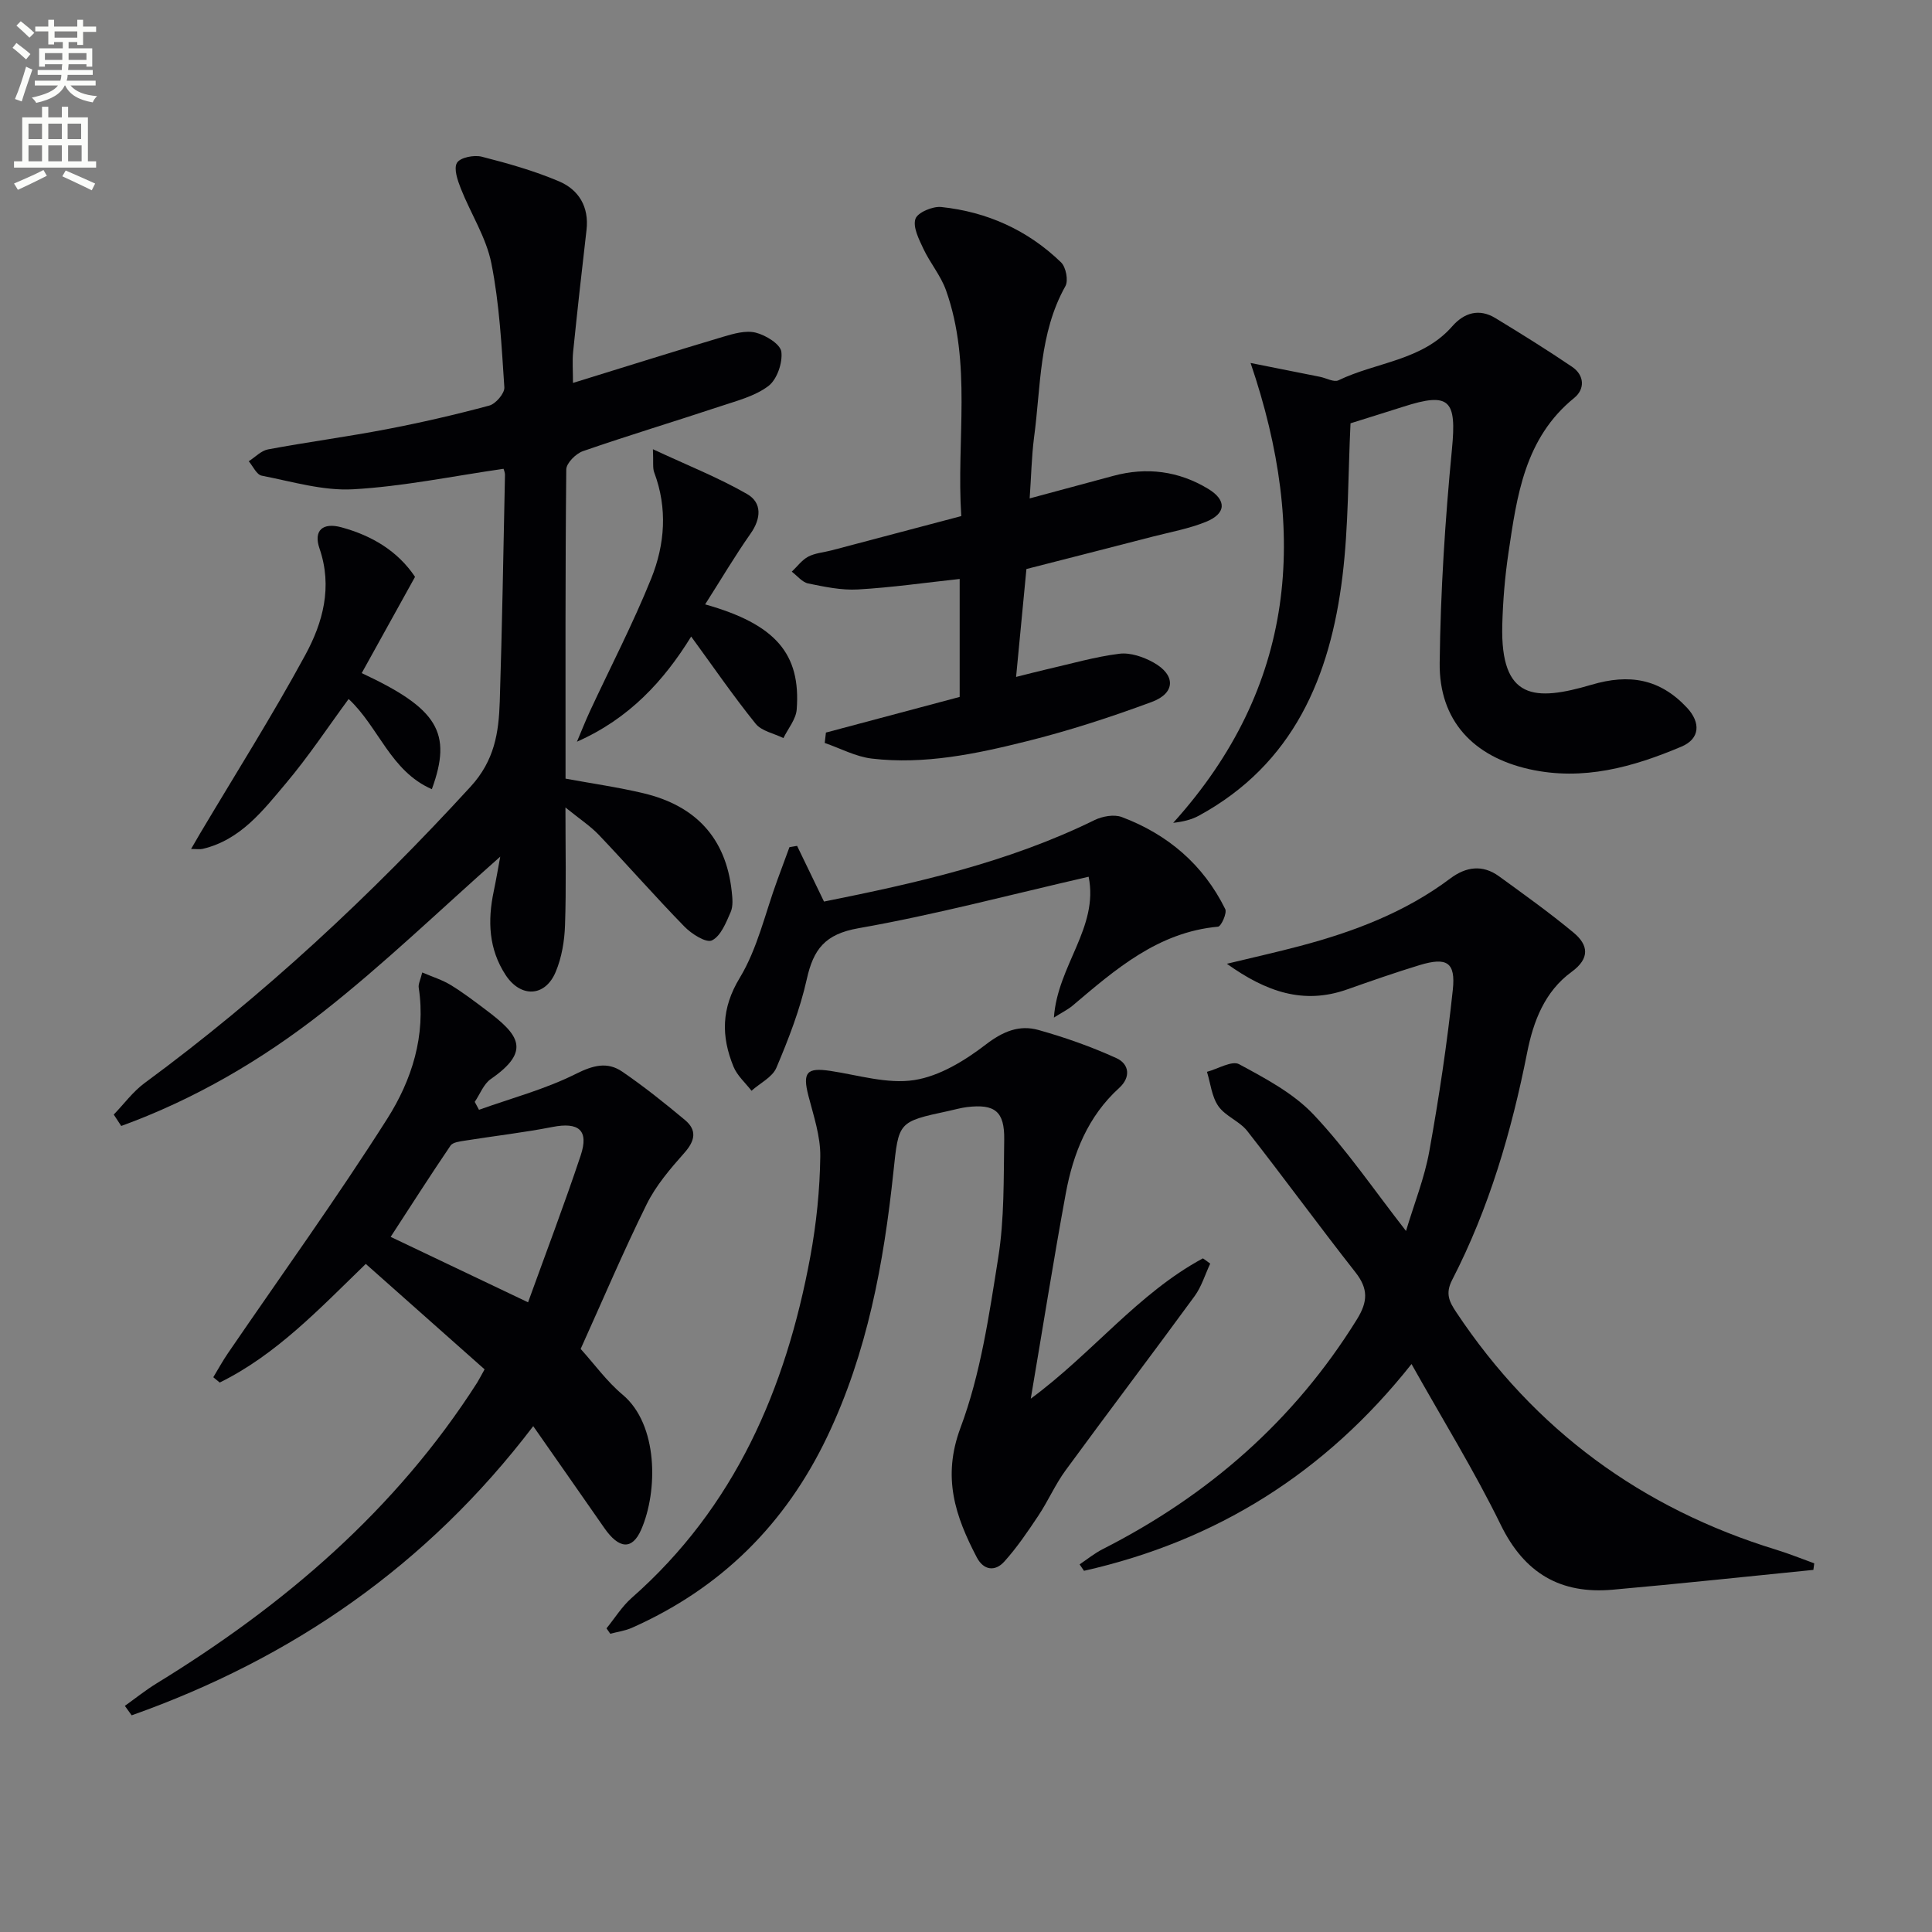
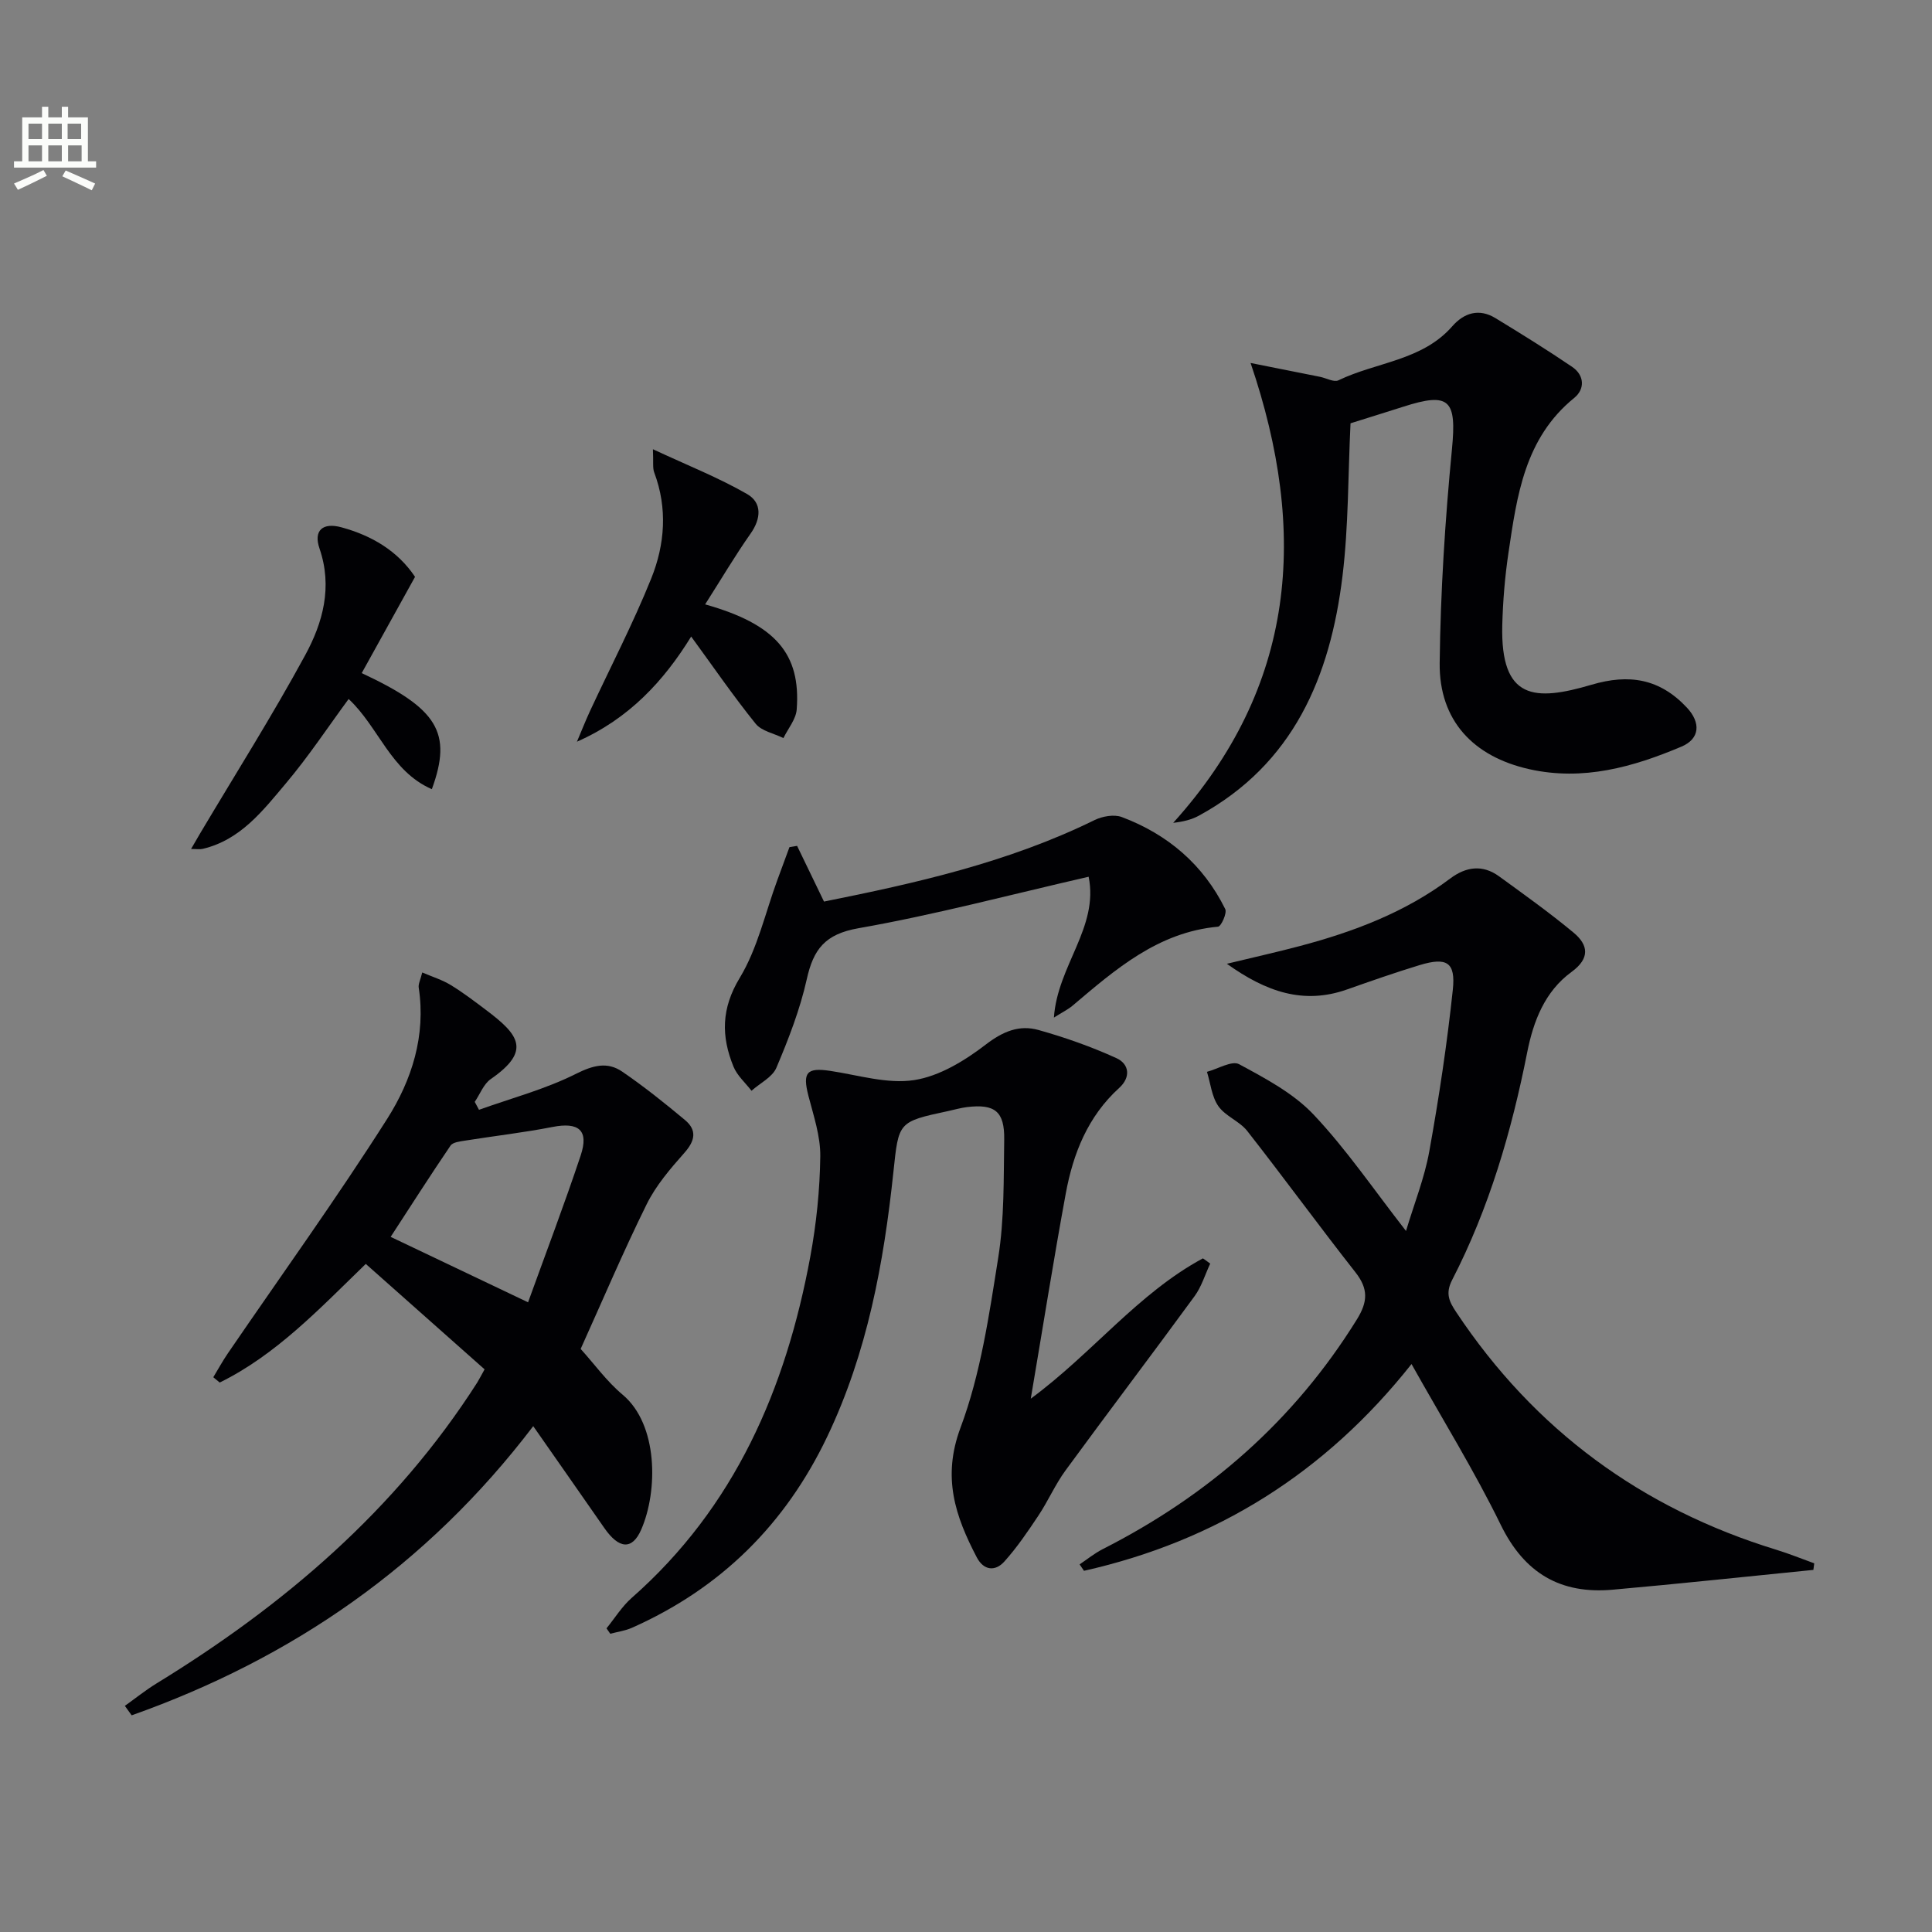
<svg xmlns="http://www.w3.org/2000/svg" enable-background="new 0 0 400 400" viewBox="0 0 400 400">
  <rect x="0" y="0" width="400" height="400" fill="#808080" stroke="none" />
-   <path d="m2.6 9.9.8-1c.9.7 1.9 1.4 2.9 2.3l-.9 1.1c-1.1-1-2-1.8-2.8-2.4zm.5 10.6c.9-2.1 1.6-4.3 2.3-6.7.4.2.8.4 1.3.6-.7 2.1-1.5 4.3-2.2 6.6zm.3-15.2.9-.9c1 .8 2 1.6 2.8 2.4l-1 1c-.9-.9-1.8-1.7-2.7-2.5zm12.6-1.2h1.2v1.4h2.7v1.1h-2.7v2.7h-1.2v-.6h-1.8v1.3h4.9v3.8h-1.2v-.5h-3.7c0 .4-.1.9-.1 1.2h5.1v1h-5.2c0 .5-.1.9-.2 1.2h6v1h-5.2c1.1 1.3 2.9 2 5.5 2.2-.4.4-.7.8-.9 1.3-2.9-.5-4.8-1.6-5.7-3.5h-.1c-.8 1.7-2.7 2.9-5.9 3.6-.2-.4-.6-.8-.9-1.1 2.8-.6 4.6-1.4 5.4-2.5h-4.8v-1h5.3c.1-.3.2-.7.2-1.2h-4.9v-1h5c0-.4 0-.8.1-1.2h-3.6v.5h-1.2v-3.8h4.9v-1.3h-1.8v.5h-1.2v-2.7h-2.7v-1h2.7v-1.4h1.2v1.4h4.8zm-6.7 8.3h3.6c0-.4 0-.9 0-1.4h-3.6zm1.9-4.6h4.8v-1.3h-4.7v1.3zm6.7 3.2h-3.7v1.4h3.7z" fill="#fbfcfa" />
  <path d="m8.7 22.1h1.3v2.2h2.8v-2.2h1.3v2.2h4.1v9.1h1.7v1.3h-17v-1.3h1.7v-9.1h4.1zm.3 13.1.7 1.2c-1.8.9-3.8 1.9-6 2.9-.2-.4-.5-.8-.8-1.3 2.3-1 4.4-1.9 6.1-2.8zm-3.1-6.4h2.8v-3.2h-2.8zm0 4.6h2.8v-3.3h-2.8zm4.1-4.6h2.8v-3.2h-2.8zm0 4.6h2.8v-3.3h-2.8zm3.6 1.9c2.1.9 4.1 1.8 6.1 2.7l-.7 1.4c-2.2-1.1-4.2-2-6.1-2.9zm3.2-9.7h-2.8v3.2h2.8zm-2.7 7.8h2.8v-3.3h-2.8z" fill="#fbfcfa" />
  <g fill="#010104">
-     <path d="m23.55 230.76c2.12-2.19 3.97-4.75 6.39-6.53 24.62-18.12 46.83-38.82 67.48-61.35 4.98-5.43 5.84-11.21 6.05-17.61.5-15.63.75-31.27 1.08-46.9.01-.61-.28-1.22-.3-1.31-10.55 1.52-20.8 3.66-31.13 4.24-6.25.35-12.66-1.6-18.94-2.82-1.05-.2-1.8-1.95-2.68-2.98 1.33-.85 2.56-2.19 4-2.46 8.15-1.52 16.38-2.61 24.52-4.17 7.15-1.37 14.26-3.01 21.28-4.9 1.34-.36 3.2-2.54 3.12-3.77-.57-8.59-1.01-17.28-2.69-25.69-1.07-5.36-4.27-10.28-6.32-15.47-.67-1.7-1.52-4.15-.79-5.34.67-1.1 3.52-1.66 5.11-1.26 5.42 1.38 10.86 2.92 16 5.1 4.1 1.74 6.26 5.29 5.7 10.09-.98 8.4-1.91 16.8-2.77 25.21-.19 1.9-.03 3.83-.03 6.44 10.81-3.34 20.9-6.52 31.04-9.54 2.19-.65 4.72-1.39 6.79-.87 2.07.51 5.1 2.37 5.31 3.95.29 2.29-.9 5.75-2.68 7.1-2.8 2.12-6.57 3.07-10.02 4.22-9.45 3.14-18.99 6.01-28.39 9.27-1.46.51-3.43 2.48-3.44 3.79-.22 21.31-.15 42.61-.15 64.01 5.55 1.02 10.91 1.78 16.16 3.03 10.66 2.54 17.03 9.15 18.24 20.27.16 1.44.33 3.09-.22 4.34-.95 2.18-2.04 4.95-3.87 5.85-1.18.58-4.21-1.33-5.68-2.84-6.04-6.19-11.74-12.7-17.7-18.97-1.77-1.86-3.98-3.3-6.95-5.71 0 8.93.18 16.67-.09 24.4-.11 3.25-.68 6.67-1.93 9.64-2.19 5.23-7.26 5.39-10.37.64-3.51-5.37-3.74-11.21-2.47-17.27.52-2.48.94-4.98 1.36-7.23-12.42 10.97-24.08 22.26-36.78 32.22-12.64 9.91-26.56 18.04-41.69 23.54-.52-.79-1.04-1.57-1.55-2.36z" />
    <path d="m375.44 325.03c-13.85 1.38-27.69 2.87-41.55 4.1-10.78.96-18.27-3.38-23.18-13.44-5.45-11.15-12.01-21.75-18.47-33.28-17.9 22.6-40.46 36.64-67.81 42.81-.3-.44-.6-.89-.91-1.33 1.58-1.06 3.08-2.29 4.77-3.15 21.85-11.1 39.65-26.61 52.64-47.57 2.27-3.66 2.39-6.32-.29-9.74-7.59-9.66-14.83-19.6-22.41-29.27-1.59-2.03-4.52-3.05-5.98-5.14-1.37-1.96-1.62-4.71-2.36-7.11 2.26-.6 5.16-2.38 6.65-1.58 5.46 2.95 11.25 6.01 15.43 10.44 6.81 7.21 12.45 15.53 19.13 24.09 1.69-5.66 3.83-10.97 4.82-16.49 2-11.09 3.68-22.25 4.87-33.45.61-5.72-1.26-6.8-6.86-5.11-5.06 1.54-10.06 3.29-15.05 5.05-9 3.17-16.72.5-24.87-5.32 5.61-1.36 10.36-2.41 15.06-3.66 11.15-2.95 21.84-6.98 31.18-13.99 3.27-2.46 6.7-2.94 10.11-.46 5.22 3.79 10.48 7.55 15.44 11.67 3.07 2.55 3.42 5.32-.42 8.12-5.56 4.05-7.91 10.21-9.19 16.66-3.24 16.36-7.88 32.26-15.54 47.12-1.46 2.83-.59 4.51.86 6.69 16.21 24.37 38.39 40.64 66.32 49.19 2.64.81 5.2 1.86 7.79 2.79-.05.47-.11.92-.18 1.36z" />
    <path d="m100.33 283.51c-8.21-7.29-16.26-14.43-24.6-21.83-9.73 9.44-18.6 18.83-30.24 24.56-.44-.37-.89-.73-1.33-1.1 1-1.65 1.93-3.36 3.02-4.95 11.05-16.17 22.52-32.07 33.01-48.59 5.06-7.98 8.02-17.19 6.5-27.12-.11-.74.34-1.57.73-3.14 2.15.92 4.15 1.53 5.88 2.59 2.55 1.55 4.93 3.37 7.32 5.17 6.77 5.09 9.48 8.43 1 14.3-1.49 1.03-2.24 3.13-3.33 4.73.29.55.59 1.1.88 1.64 6.71-2.4 13.7-4.25 20.03-7.42 3.58-1.79 6.53-2.6 9.64-.47 4.5 3.08 8.79 6.51 12.98 10.01 2.54 2.12 2.08 4.32-.15 6.82-2.91 3.28-5.87 6.74-7.79 10.63-4.85 9.81-9.12 19.9-13.66 29.94 2.88 3.19 5.43 6.75 8.68 9.47 7.38 6.17 7.35 19.91 3.86 27.93-1.87 4.29-4.61 4.04-7.64-.32-4.73-6.81-9.49-13.59-14.72-21.09-22.03 28.95-50.04 48.13-83.14 59.87-.47-.65-.94-1.3-1.41-1.96 2.19-1.56 4.29-3.25 6.57-4.65 26.42-16.19 49.52-35.91 66.38-62.28.35-.57.65-1.17 1.53-2.74zm9-13.88c3.67-10.16 7.49-20.2 10.89-30.39 1.75-5.25-.39-6.98-5.85-5.91-5.98 1.17-12.05 1.86-18.07 2.82-1.06.17-2.54.33-3.02 1.03-4.25 6.26-8.32 12.63-12.4 18.9 9.44 4.5 18.4 8.77 28.45 13.55z" />
    <path d="m250.56 261.62c-1.06 2.26-1.79 4.76-3.23 6.73-8.83 12.08-17.88 24-26.72 36.08-2.14 2.92-3.6 6.33-5.62 9.36-2.19 3.29-4.43 6.6-7.07 9.53-1.89 2.09-4.27 1.83-5.69-.89-4.44-8.5-7.21-16.55-3.37-26.83 4.18-11.18 5.93-23.36 7.82-35.26 1.27-8 1.1-16.25 1.23-24.39.09-5.86-1.94-7.43-7.7-6.74-1.31.16-2.6.54-3.9.82-10.42 2.23-10.24 2.25-11.34 12.62-2 18.88-5.4 37.4-13.69 54.77-8.68 18.19-22.06 31.43-40.45 39.6-1.4.62-2.98.83-4.48 1.23-.26-.37-.52-.74-.78-1.12 1.72-2.11 3.19-4.52 5.2-6.29 21.39-18.82 31.94-43.33 36.99-70.64 1.26-6.82 1.98-13.83 2.07-20.76.06-4.19-1.39-8.44-2.46-12.58-1.24-4.83-.35-5.87 4.5-5.15 5.81.87 11.84 2.77 17.41 1.91 5.24-.81 10.48-4.03 14.82-7.36 3.54-2.72 6.93-4.13 10.91-3.01 5.5 1.54 10.94 3.46 16.14 5.83 2.65 1.21 3.02 3.94.56 6.17-6.47 5.88-9.52 13.54-11.05 21.83-2.55 13.85-4.75 27.76-7.25 42.5 12.75-9.39 22.2-21.82 35.64-29.05.51.34 1.01.72 1.51 1.09z" />
    <path d="m279.61 87.64c-.52 10.74-.4 21.27-1.66 31.62-2.53 20.81-10.12 38.94-29.76 49.63-1.49.81-3.2 1.23-5.29 1.47 25.42-28.18 28-60.01 16.02-95.21 5.13 1.02 9.76 1.94 14.39 2.87 1.29.26 2.87 1.17 3.8.72 7.82-3.78 17.32-4.05 23.56-11.18 2.46-2.81 5.56-3.76 8.94-1.7 5.36 3.26 10.69 6.57 15.88 10.09 2.57 1.74 2.68 4.61.44 6.43-10.29 8.35-11.87 20.3-13.63 32.15-.73 4.92-1.14 9.92-1.27 14.89-.39 15.55 6.73 15.81 18.47 12.35 7.78-2.3 14.12-1.28 19.75 4.73 2.92 3.12 2.7 6.46-1.1 8.07-10.05 4.25-20.39 7.16-31.49 4.69-11.66-2.6-18.72-10.11-18.59-21.98.17-14.77 1.12-29.57 2.54-44.27.99-10.21-.43-11.92-10.15-8.78-3.6 1.15-7.23 2.27-10.85 3.41z" />
-     <path d="m213.18 103.19c6.16-1.66 11.73-3.16 17.29-4.66 6.93-1.88 13.56-1.02 19.67 2.68 3.88 2.35 3.74 5.12-.46 6.83-3.51 1.42-7.32 2.11-11.02 3.06-8.81 2.28-17.62 4.53-26.15 6.71-.72 7.54-1.39 14.58-2.14 22.34 2.38-.59 4.37-1.12 6.37-1.58 5-1.14 9.96-2.59 15.02-3.22 2.26-.28 4.97.65 7.05 1.81 4.63 2.57 4.6 6.34-.35 8.17-8.5 3.15-17.17 5.97-25.97 8.16-10.45 2.61-21.09 4.84-31.97 3.57-3.34-.39-6.52-2.12-9.77-3.24.08-.72.17-1.43.25-2.15 9.18-2.45 18.36-4.89 27.69-7.38 0-8.14 0-16.08 0-24.42-7.08.76-14.05 1.77-21.06 2.17-3.41.2-6.92-.55-10.31-1.24-1.24-.26-2.27-1.6-3.39-2.44 1.12-1.06 2.09-2.41 3.4-3.11 1.43-.75 3.18-.87 4.79-1.29 8.81-2.32 17.62-4.66 26.9-7.11-1.03-15.82 2.24-31.56-3.16-46.75-1.08-3.04-3.3-5.65-4.69-8.61-.92-1.96-2.2-4.46-1.64-6.17.43-1.32 3.57-2.65 5.35-2.46 9.5 1 17.92 4.79 24.81 11.47 1 .98 1.54 3.75.89 4.91-5.5 9.82-5.06 20.79-6.5 31.39-.51 4.03-.58 8.13-.9 12.56z" />
    <path d="m218.2 210.68c.74-10.79 9.32-18.65 7.19-29.16-16.37 3.75-31.89 7.89-47.66 10.66-6.94 1.22-9.32 4.36-10.7 10.57-1.4 6.27-3.77 12.37-6.28 18.3-.83 1.97-3.39 3.2-5.16 4.78-1.27-1.65-2.97-3.13-3.73-5-2.55-6.26-2.56-12.01 1.3-18.38 3.69-6.1 5.28-13.46 7.79-20.27.83-2.26 1.66-4.53 2.5-6.79.53-.09 1.05-.17 1.58-.26 1.78 3.69 3.57 7.39 5.57 11.53 18.91-3.79 38.09-8.07 55.99-16.86 1.63-.8 4.06-1.24 5.66-.64 9.52 3.58 16.88 9.85 21.42 19.05.41.83-.84 3.59-1.49 3.65-12.44 1.14-21.23 8.83-30.14 16.37-.96.8-2.12 1.36-3.84 2.45z" />
    <path d="m145.99 125.13c14.61 4.11 19.83 10.25 18.96 21.75-.15 2.03-1.79 3.96-2.75 5.93-1.96-.97-4.53-1.44-5.77-2.99-4.64-5.76-8.84-11.88-13.33-18.03-5.66 9.18-12.85 17.01-23.65 21.77.89-2.09 1.72-4.21 2.67-6.27 4.26-9.17 8.94-18.16 12.71-27.52 2.83-7.03 3.41-14.53.62-21.95-.36-.95-.14-2.13-.27-4.81 7.19 3.35 13.59 5.88 19.49 9.27 3.12 1.79 2.95 5.07.7 8.24-3.21 4.57-6.05 9.39-9.38 14.61z" />
    <path d="m85.93 119.43c-3.73 6.73-7.38 13.32-11.04 19.93 15.74 7.35 18.8 12.3 14.52 24.03-8.56-3.72-11.01-12.89-17.23-18.67-4.27 5.8-8.29 11.89-12.96 17.43-4.77 5.66-9.41 11.75-17.26 13.6-.58.14-1.22.02-2.4.02.8-1.36 1.34-2.31 1.89-3.25 7.3-12.28 14.94-24.36 21.75-36.9 3.64-6.7 5.69-14.08 2.95-22.06-1.29-3.74.67-5.45 4.56-4.38 6.23 1.7 11.6 4.85 15.22 10.25z" />
  </g>
</svg>